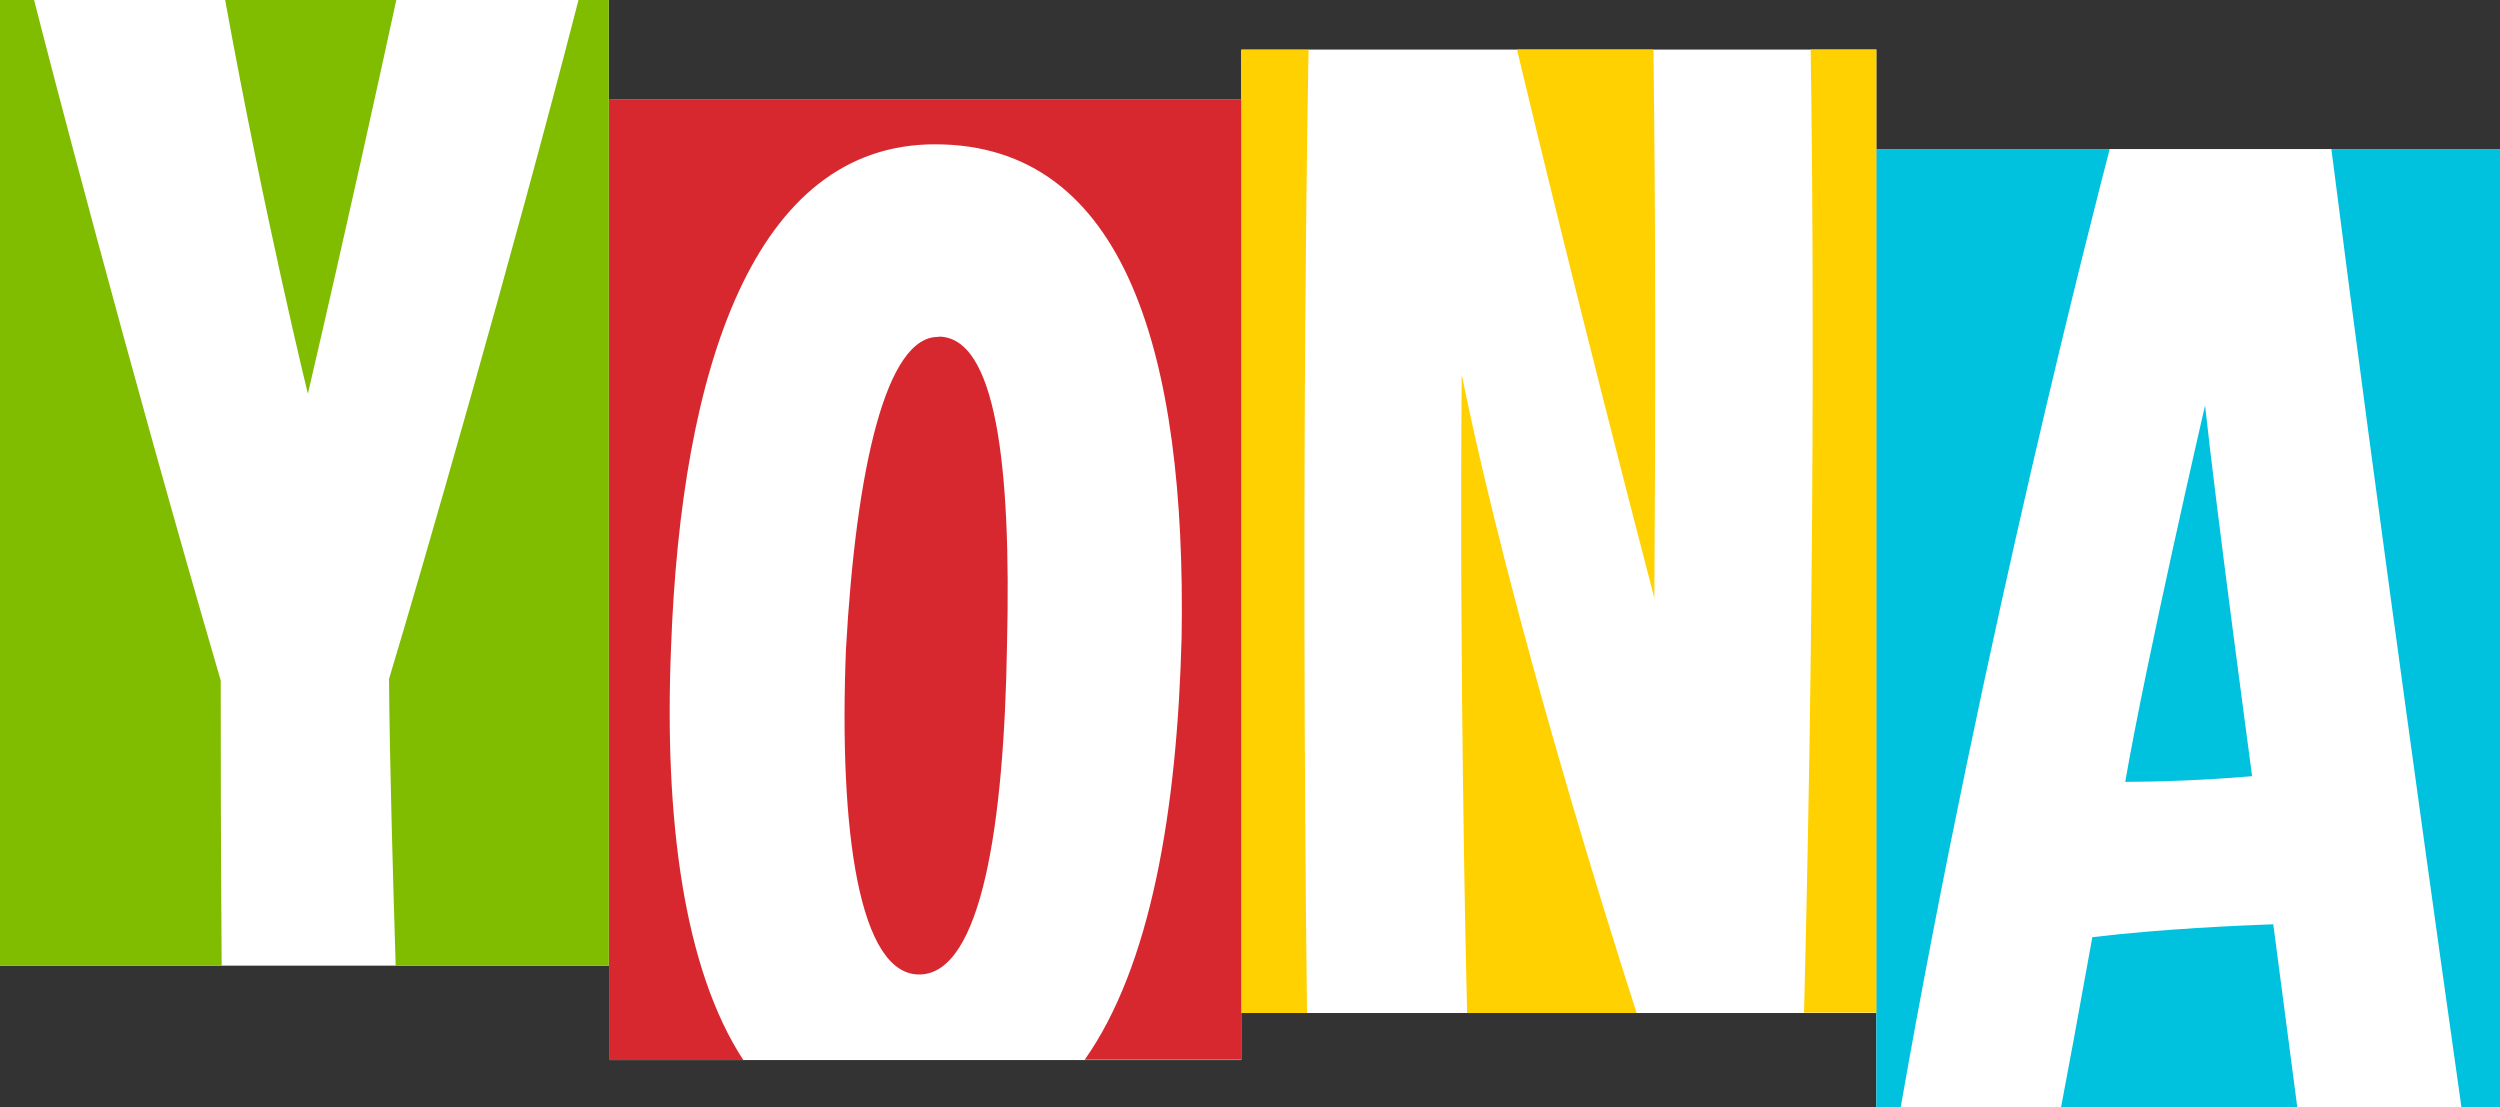
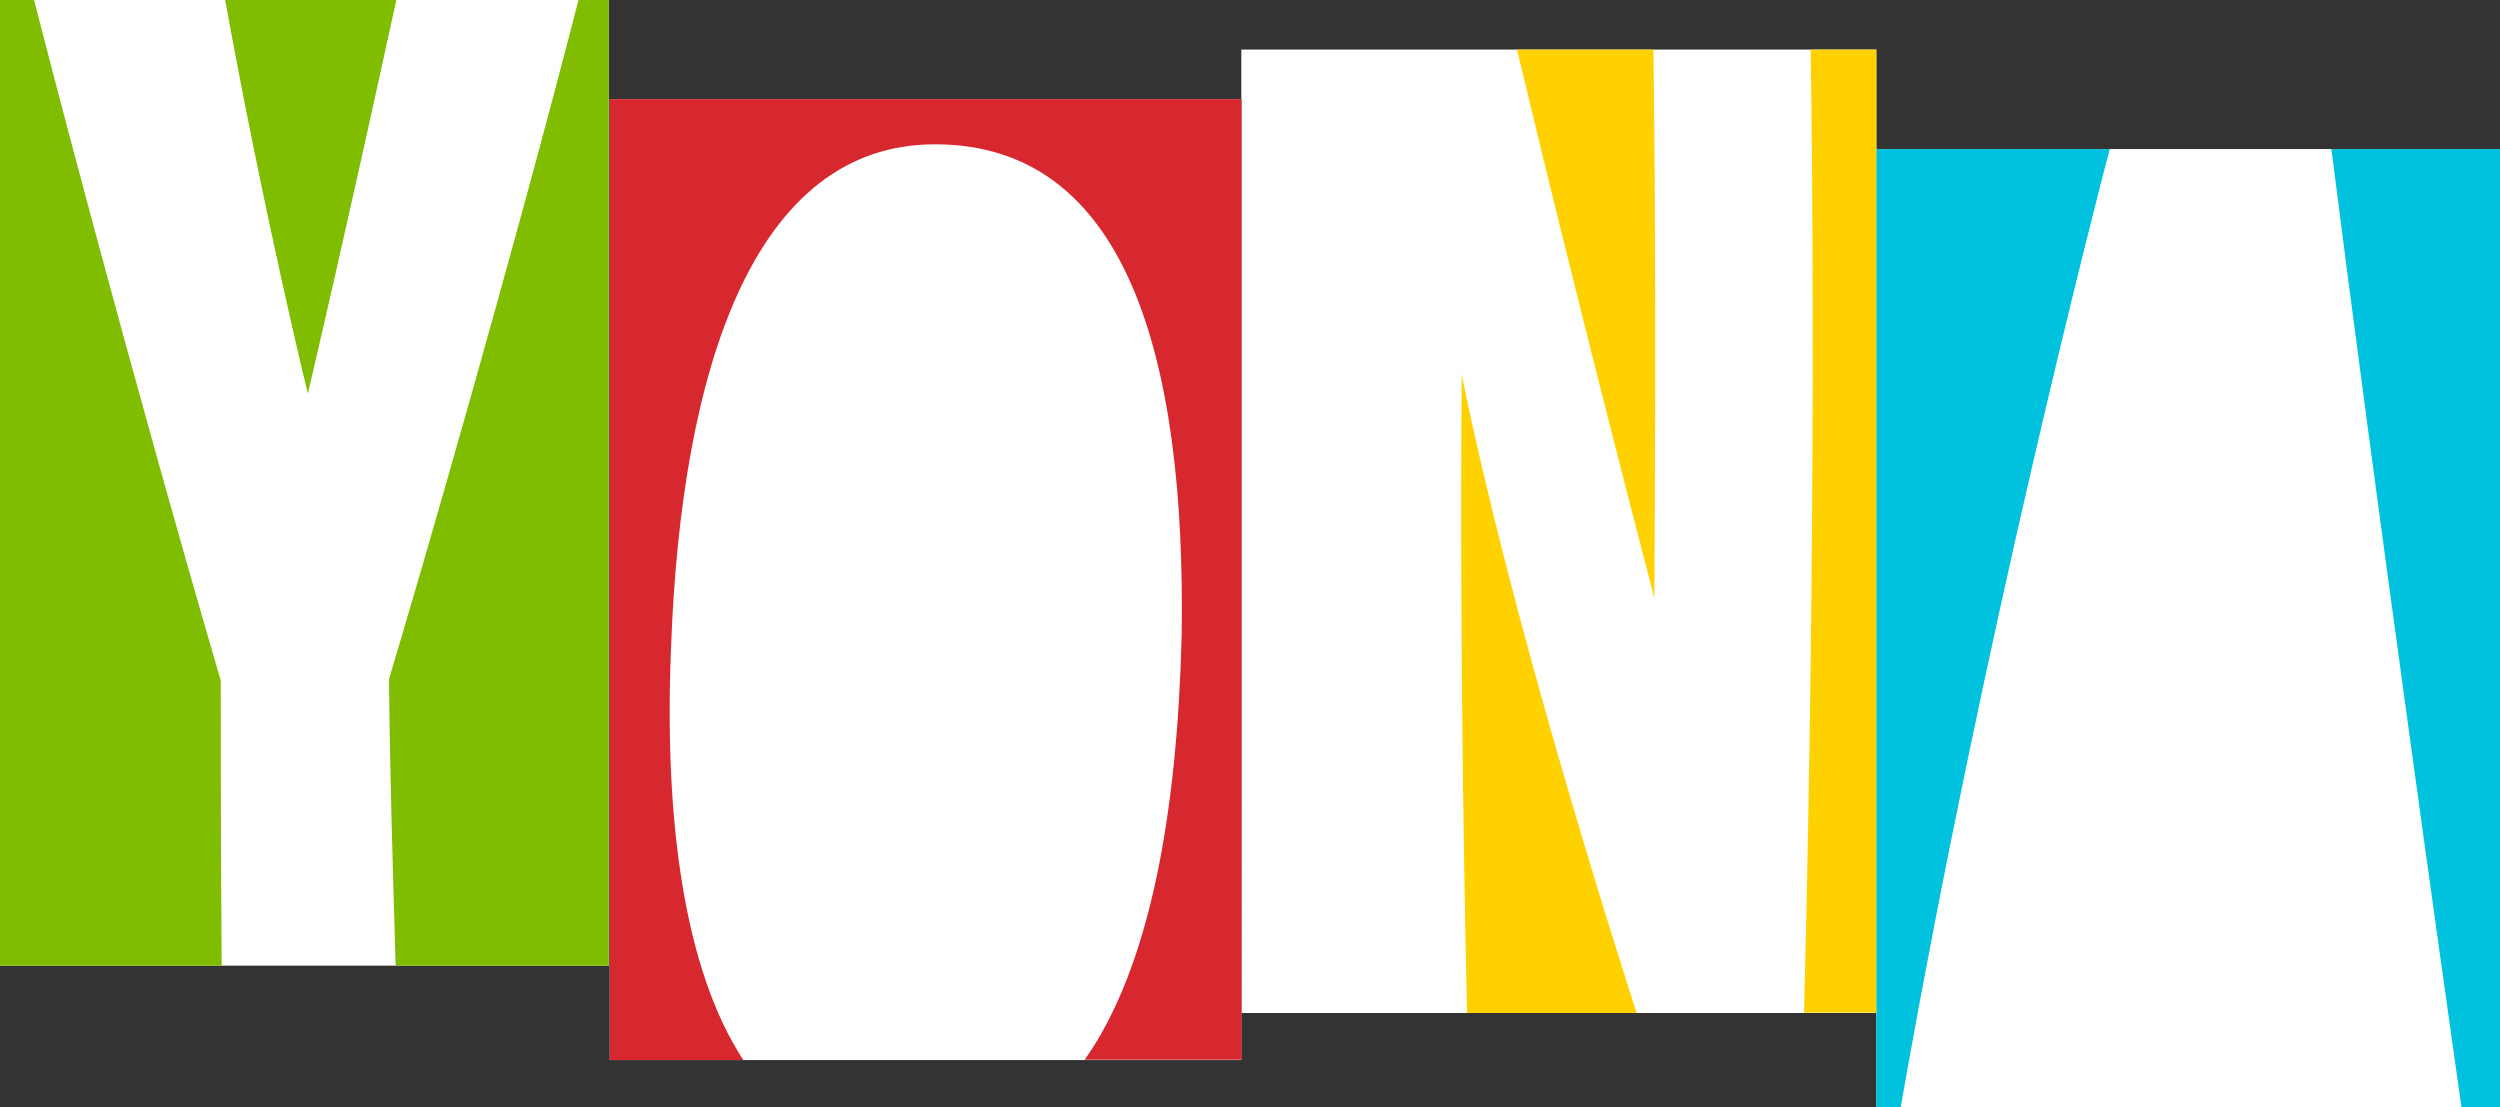
<svg xmlns="http://www.w3.org/2000/svg" id="Layer_1" version="1.1" viewBox="0 0 79.17 35.06">
  <rect x="0" y="0" width="79.17" height="35.06" fill="#333333" stroke="none" />
  <defs>
    <style>
      .st0 {
        fill: #ffd100;
      }

      .st1 {
        fill: #00c1de;
      }

      .st2 {
        fill: #d7282f;
      }

      .st3 {
        fill: #80bc00;
      }

      .st4 {
        fill: #fff;
      }
    </style>
  </defs>
  <g>
    <polygon class="st4" points="0 0 19.28 0 19.28 3.14 19.28 30.58 0 30.58 0 0" />
    <rect class="st4" x="19.31" y="3.14" width="20" height="30.43" />
    <polygon class="st4" points="39.31 1.57 59.42 1.57 59.42 4.72 59.42 32.08 39.31 32.08 39.31 1.57" />
    <rect class="st4" x="59.42" y="4.72" width="19.76" height="30.35" />
  </g>
  <g>
-     <path class="st1" d="M66.26,29.68c-.45,2.5-.8,4.4-.99,5.38h7.48l-.76-5.79c-1.08.04-3.48.14-5.74.41" />
-     <path class="st1" d="M67.3,24.76c.95,0,2.53-.05,4.02-.18,0,0-1.13-8.4-1.49-11.74,0,0-1.85,8-2.53,11.93" />
    <path class="st1" d="M79.17,4.72h-5.34c1.43,11.26,3.53,26.2,4.12,30.35h1.22V4.72Z" />
    <path class="st1" d="M59.42,4.72v30.35h.77c2.63-14.99,6.21-28.77,6.62-30.35h-7.39Z" />
    <path class="st3" d="M12.32,21.5c.02,2.61.12,6.13.21,9.08h6.75V0h-.96c-2.11,8.21-5.04,18.32-6,21.5" />
    <path class="st3" d="M1.08,0H0v30.58h7.02c-.03-4.11-.03-7.06-.03-9.03C3.99,11.28,1.44,1.43,1.08,0" />
    <path class="st3" d="M12.55,0h-5.42c1.27,6.98,2.62,12.47,2.62,12.47,1.27-5.46,2.27-10.03,2.8-12.47" />
-     <path class="st2" d="M29.73,10.67c-1.67-.05-2.62,4.16-2.94,9.89-.23,5.74.41,10.35,2.35,10.3,1.94-.05,2.66-4.74,2.75-10.44.14-5.74-.36-9.76-2.17-9.76" />
    <path class="st2" d="M19.31,3.14v30.43h4.23c-1.89-2.89-2.51-7.65-2.29-13.05.32-8.85,2.62-15.95,8.36-15.95,6.05,0,7.95,6.69,7.81,15.58-.14,5.53-.98,10.45-3.07,13.41h4.97V3.14h-20Z" />
    <path class="st0" d="M52.36,1.57h-4.32c.4,1.67,2.02,8.44,4.35,17.37.04-5.78.04-12.52-.03-17.37" />
    <path class="st0" d="M46.46,32.08h5.37c-.76-2.35-3.97-12.46-5.54-20.22-.08,9.2.13,18.62.17,20.22" />
-     <path class="st0" d="M41.44,1.58s.05,0,.15,0h-2.28v30.5h2.08c-.21-17.9.05-30.5.05-30.5" />
    <path class="st0" d="M59.42,1.57h-2.08c.05,3.13.19,14.75-.21,30.5h2.29V1.57Z" />
  </g>
</svg>